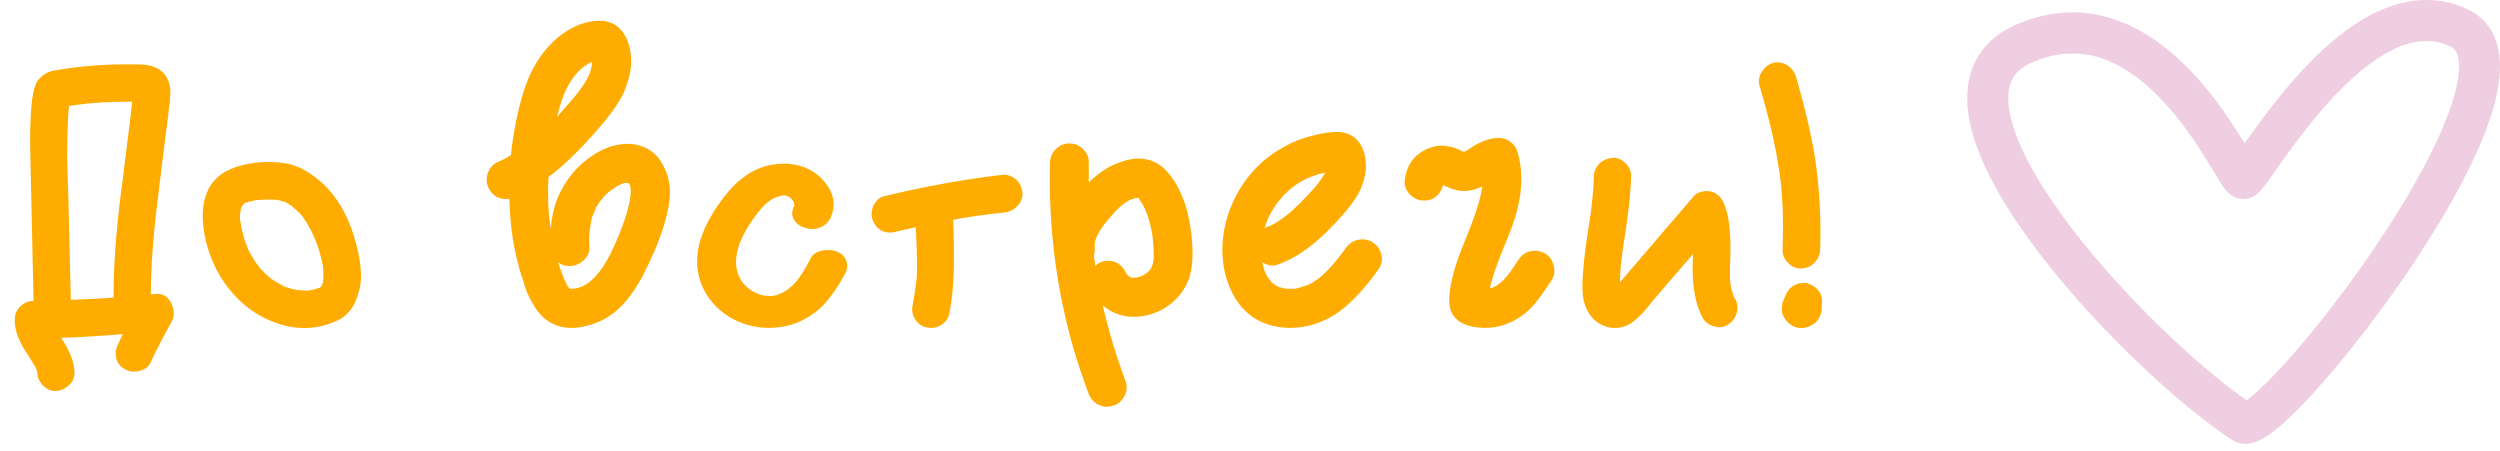
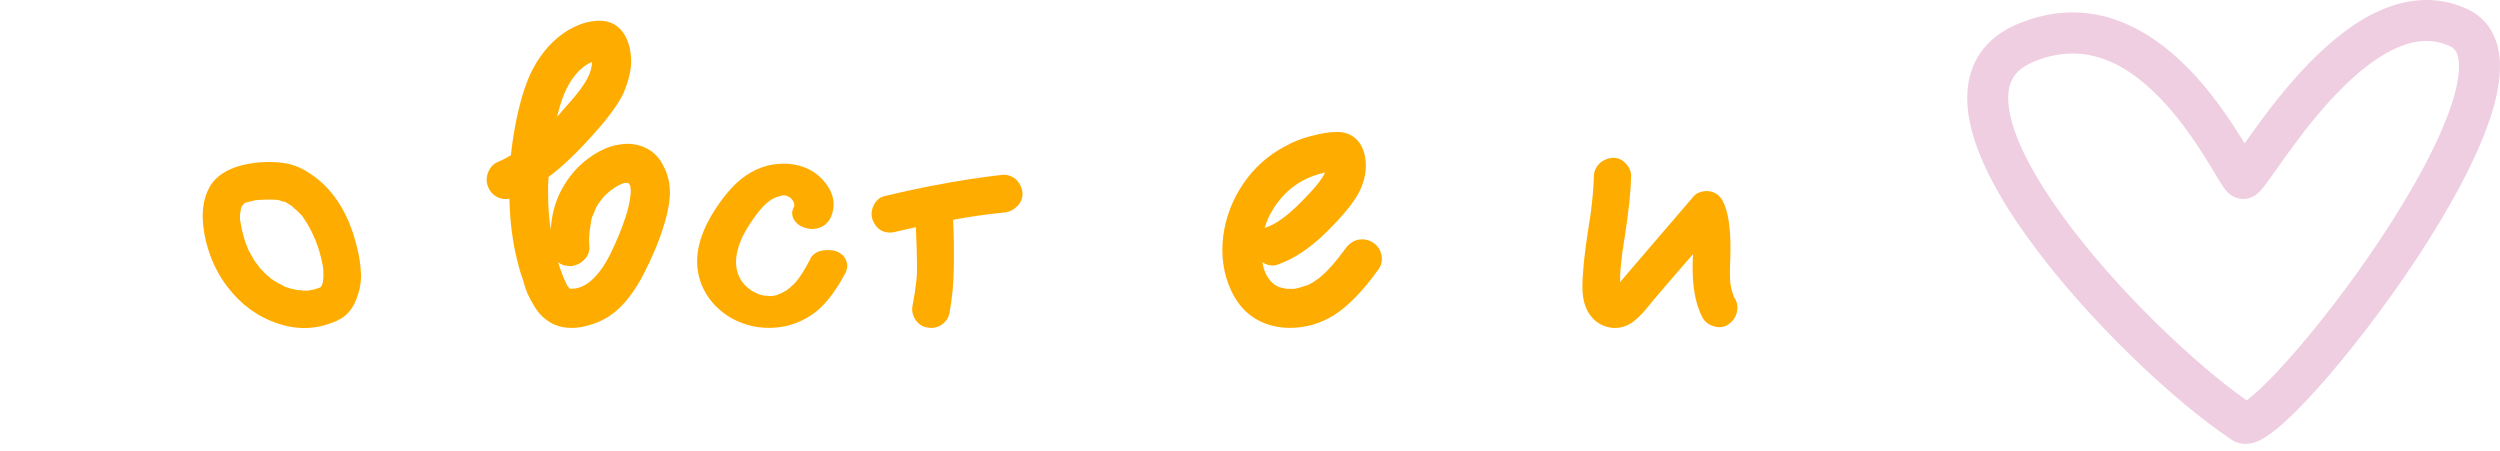
<svg xmlns="http://www.w3.org/2000/svg" width="122" height="22" viewBox="0 0 122 22" fill="none">
-   <path d="M7.578 14.344C7.926 14.308 8.184 14.458 8.352 14.794C8.52 15.118 8.526 15.424 8.37 15.712C7.998 16.372 7.656 17.032 7.344 17.692C7.248 17.908 7.062 18.046 6.786 18.106C6.522 18.166 6.294 18.136 6.102 18.016C5.874 17.908 5.73 17.722 5.67 17.458C5.622 17.206 5.658 16.978 5.778 16.774C5.838 16.63 5.91 16.474 5.994 16.306C4.998 16.39 3.996 16.45 2.988 16.486H3.006V16.522C3.402 17.11 3.612 17.656 3.636 18.16C3.648 18.412 3.558 18.622 3.366 18.79C3.186 18.97 2.976 19.066 2.736 19.078C2.568 19.09 2.412 19.048 2.268 18.952C2.136 18.868 2.028 18.754 1.944 18.61C1.86 18.478 1.818 18.328 1.818 18.16C1.818 18.16 1.818 18.154 1.818 18.142C1.806 18.13 1.8 18.112 1.8 18.088C1.8 18.076 1.794 18.058 1.782 18.034C1.77 18.022 1.764 18.01 1.764 17.998C1.764 17.986 1.758 17.968 1.746 17.944C1.734 17.932 1.722 17.914 1.71 17.89C1.71 17.878 1.704 17.866 1.692 17.854C1.644 17.77 1.518 17.566 1.314 17.242C0.906 16.642 0.708 16.096 0.72 15.604C0.72 15.352 0.81 15.136 0.99 14.956C1.17 14.776 1.386 14.686 1.638 14.686C1.614 13.462 1.572 11.578 1.512 9.034C1.476 7.618 1.464 6.7 1.476 6.28C1.488 5.764 1.518 5.296 1.566 4.876C1.626 4.408 1.722 4.09 1.854 3.922C2.058 3.658 2.328 3.496 2.664 3.436C3.636 3.268 4.602 3.172 5.562 3.148C6.09 3.136 6.546 3.136 6.93 3.148C7.362 3.172 7.698 3.298 7.938 3.526C8.154 3.73 8.28 4.024 8.316 4.408C8.316 4.528 8.31 4.654 8.298 4.786C8.298 4.918 8.28 5.086 8.244 5.29C8.22 5.482 8.208 5.602 8.208 5.65C8.16 6.034 8.1 6.496 8.028 7.036C7.824 8.668 7.71 9.598 7.686 9.826C7.47 11.59 7.362 13.102 7.362 14.362C7.386 14.362 7.422 14.362 7.47 14.362C7.518 14.35 7.554 14.344 7.578 14.344ZM3.348 10.132C3.408 12.472 3.444 13.972 3.456 14.632C4.152 14.608 4.848 14.572 5.544 14.524C5.532 13.168 5.646 11.506 5.886 9.538C5.898 9.49 6.006 8.638 6.21 6.982C6.27 6.49 6.324 6.058 6.372 5.686C6.384 5.614 6.408 5.374 6.444 4.966C6.336 4.966 6.252 4.966 6.192 4.966C5.76 4.966 5.328 4.978 4.896 5.002C4.488 5.026 4.074 5.068 3.654 5.128C3.618 5.128 3.588 5.134 3.564 5.146C3.516 5.146 3.474 5.152 3.438 5.164C3.402 5.164 3.378 5.164 3.366 5.164C3.33 5.548 3.306 5.98 3.294 6.46C3.282 6.928 3.276 7.312 3.276 7.612C3.288 7.912 3.3 8.356 3.312 8.944C3.336 9.532 3.348 9.928 3.348 10.132Z" fill="#FFAC00" />
  <path d="M12.631 13.03C12.631 13.018 12.631 13.006 12.631 12.994C12.643 13.006 12.649 13.018 12.649 13.03H12.631ZM17.437 12.13C17.545 12.562 17.605 12.982 17.617 13.39C17.629 13.786 17.551 14.194 17.383 14.614C17.227 15.034 16.969 15.352 16.609 15.568C16.585 15.58 16.555 15.592 16.519 15.604C16.495 15.628 16.465 15.646 16.429 15.658C15.493 16.078 14.533 16.12 13.549 15.784C12.577 15.46 11.761 14.866 11.101 14.002C10.621 13.378 10.273 12.646 10.057 11.806C9.793 10.714 9.847 9.826 10.219 9.142C10.615 8.434 11.449 8.026 12.721 7.918C13.273 7.882 13.765 7.918 14.197 8.026C14.629 8.146 15.073 8.392 15.529 8.764C16.453 9.52 17.089 10.642 17.437 12.13ZM14.323 10.114C14.311 10.102 14.293 10.09 14.269 10.078C14.305 10.102 14.323 10.114 14.323 10.114ZM11.821 10.024V10.042C11.821 10.03 11.821 10.024 11.821 10.024ZM11.803 10.042C11.803 10.042 11.803 10.048 11.803 10.06V10.042ZM15.763 13.768C15.763 13.756 15.763 13.744 15.763 13.732C15.763 13.708 15.763 13.684 15.763 13.66C15.775 13.636 15.781 13.618 15.781 13.606C15.781 13.618 15.781 13.63 15.781 13.642C15.781 13.63 15.781 13.624 15.781 13.624C15.781 13.504 15.781 13.378 15.781 13.246C15.781 13.186 15.775 13.12 15.763 13.048C15.763 13.048 15.763 13.036 15.763 13.012C15.703 12.7 15.637 12.43 15.565 12.202C15.529 12.07 15.481 11.938 15.421 11.806C15.421 11.782 15.415 11.758 15.403 11.734C15.391 11.698 15.379 11.674 15.367 11.662C15.367 11.638 15.361 11.626 15.349 11.626C15.253 11.386 15.139 11.158 15.007 10.942C14.947 10.834 14.881 10.732 14.809 10.636C14.809 10.636 14.791 10.606 14.755 10.546C14.743 10.534 14.737 10.528 14.737 10.528C14.653 10.432 14.557 10.336 14.449 10.24C14.437 10.228 14.407 10.204 14.359 10.168C14.323 10.132 14.293 10.102 14.269 10.078C14.257 10.066 14.251 10.06 14.251 10.06L14.233 10.042L14.197 10.024C14.113 9.976 14.035 9.928 13.963 9.88H13.945L13.909 9.844C13.909 9.844 13.903 9.844 13.891 9.844C13.867 9.844 13.825 9.838 13.765 9.826C13.705 9.802 13.663 9.784 13.639 9.772C13.627 9.772 13.609 9.772 13.585 9.772C13.573 9.76 13.561 9.754 13.549 9.754C13.549 9.754 13.543 9.754 13.531 9.754C13.195 9.73 12.835 9.736 12.451 9.772C12.439 9.784 12.415 9.79 12.379 9.79C12.355 9.79 12.337 9.796 12.325 9.808C12.241 9.82 12.163 9.838 12.091 9.862C12.091 9.862 12.079 9.868 12.055 9.88C12.031 9.88 12.013 9.88 12.001 9.88C11.953 9.904 11.923 9.922 11.911 9.934C11.911 9.934 11.905 9.946 11.893 9.97L11.839 10.006C11.839 10.018 11.839 10.024 11.839 10.024C11.815 10.06 11.797 10.084 11.785 10.096C11.785 10.108 11.779 10.12 11.767 10.132C11.767 10.156 11.761 10.198 11.749 10.258C11.737 10.306 11.731 10.336 11.731 10.348C11.731 10.348 11.731 10.36 11.731 10.384C11.731 10.396 11.725 10.408 11.713 10.42C11.713 10.492 11.713 10.57 11.713 10.654C11.713 10.666 11.713 10.69 11.713 10.726C11.725 10.762 11.731 10.792 11.731 10.816C11.743 10.84 11.749 10.87 11.749 10.906C11.749 10.918 11.749 10.924 11.749 10.924C11.809 11.26 11.893 11.584 12.001 11.896C12.013 11.92 12.025 11.944 12.037 11.968C12.049 11.992 12.055 12.01 12.055 12.022C12.067 12.058 12.073 12.076 12.073 12.076C12.085 12.1 12.097 12.13 12.109 12.166C12.121 12.19 12.127 12.202 12.127 12.202C12.199 12.346 12.277 12.484 12.361 12.616C12.361 12.628 12.397 12.688 12.469 12.796C12.553 12.892 12.607 12.958 12.631 12.994L12.613 13.012C12.625 13.012 12.631 13.012 12.631 13.012C12.631 13.024 12.631 13.03 12.631 13.03H12.649C12.649 13.03 12.655 13.042 12.667 13.066C12.691 13.078 12.703 13.09 12.703 13.102C12.751 13.15 12.799 13.198 12.847 13.246C12.847 13.258 12.907 13.318 13.027 13.426C13.147 13.522 13.213 13.582 13.225 13.606C13.261 13.618 13.285 13.63 13.297 13.642C13.357 13.69 13.423 13.732 13.495 13.768C13.567 13.816 13.645 13.858 13.729 13.894C13.729 13.906 13.765 13.924 13.837 13.948C13.849 13.96 13.873 13.978 13.909 14.002C13.957 14.014 13.987 14.02 13.999 14.02C14.071 14.044 14.143 14.068 14.215 14.092C14.311 14.116 14.401 14.134 14.485 14.146C14.497 14.146 14.515 14.152 14.539 14.164C14.563 14.152 14.611 14.152 14.683 14.164C14.755 14.176 14.791 14.182 14.791 14.182C14.863 14.182 14.929 14.182 14.989 14.182C15.013 14.182 15.037 14.182 15.061 14.182C15.097 14.17 15.115 14.164 15.115 14.164C15.127 14.164 15.157 14.158 15.205 14.146C15.265 14.134 15.307 14.128 15.331 14.128C15.355 14.116 15.391 14.104 15.439 14.092C15.487 14.08 15.517 14.068 15.529 14.056C15.541 14.056 15.553 14.056 15.565 14.056C15.589 14.044 15.601 14.038 15.601 14.038C15.613 14.026 15.631 14.014 15.655 14.002C15.667 13.99 15.673 13.984 15.673 13.984C15.685 13.96 15.697 13.936 15.709 13.912C15.733 13.84 15.751 13.792 15.763 13.768Z" fill="#FFAC00" />
  <path d="M31.232 7.108C31.736 7.264 32.108 7.576 32.348 8.044C32.6 8.5 32.714 8.998 32.69 9.538C32.654 10.198 32.426 11.05 32.006 12.094C31.802 12.574 31.604 13 31.412 13.372C31.232 13.732 30.998 14.104 30.71 14.488C30.434 14.86 30.11 15.172 29.738 15.424C29.366 15.664 28.958 15.832 28.514 15.928C28.466 15.94 28.412 15.952 28.352 15.964C27.692 16.072 27.134 15.958 26.678 15.622C26.462 15.466 26.27 15.256 26.102 14.992C25.934 14.716 25.808 14.482 25.724 14.29C25.652 14.098 25.568 13.834 25.472 13.498L25.454 13.48C25.082 12.304 24.884 11.044 24.86 9.7H24.842C24.638 9.736 24.44 9.706 24.248 9.61C24.056 9.502 23.918 9.352 23.834 9.16C23.726 8.92 23.72 8.674 23.816 8.422C23.912 8.17 24.074 7.996 24.302 7.9C24.53 7.804 24.74 7.696 24.932 7.576C24.992 7 25.082 6.418 25.202 5.83C25.418 4.798 25.682 3.982 25.994 3.382C26.438 2.542 27.014 1.906 27.722 1.474C28.106 1.246 28.49 1.102 28.874 1.042C29.642 0.922 30.188 1.162 30.512 1.762C30.692 2.086 30.788 2.476 30.8 2.932C30.812 3.376 30.692 3.904 30.44 4.516C30.2 5.044 29.702 5.728 28.946 6.568C28.166 7.444 27.44 8.134 26.768 8.638C26.744 8.962 26.738 9.28 26.75 9.592C26.75 10.132 26.792 10.666 26.876 11.194C26.924 10.474 27.092 9.844 27.38 9.304C27.716 8.668 28.148 8.152 28.676 7.756C29.204 7.36 29.72 7.126 30.224 7.054C30.572 6.994 30.908 7.012 31.232 7.108ZM28.838 3.382C28.874 3.25 28.892 3.13 28.892 3.022C28.544 3.166 28.232 3.43 27.956 3.814C27.656 4.222 27.416 4.786 27.236 5.506C27.212 5.578 27.194 5.644 27.182 5.704C27.398 5.464 27.65 5.176 27.938 4.84C28.454 4.24 28.754 3.754 28.838 3.382ZM27.704 12.976C27.524 12.964 27.368 12.904 27.236 12.796C27.308 13.036 27.392 13.276 27.488 13.516C27.572 13.708 27.638 13.852 27.686 13.948L27.704 13.966C27.716 13.978 27.728 13.99 27.74 14.002C27.74 14.014 27.752 14.032 27.776 14.056C27.788 14.068 27.8 14.08 27.812 14.092C27.908 14.092 28.004 14.086 28.1 14.074C28.316 14.038 28.526 13.942 28.73 13.786C29.102 13.51 29.45 13.054 29.774 12.418C30.11 11.734 30.374 11.086 30.566 10.474C30.674 10.114 30.74 9.802 30.764 9.538C30.788 9.394 30.788 9.268 30.764 9.16C30.764 9.148 30.764 9.124 30.764 9.088C30.74 9.04 30.722 9.004 30.71 8.98L30.692 8.962C30.68 8.95 30.668 8.938 30.656 8.926C30.644 8.926 30.62 8.926 30.584 8.926H30.566C30.554 8.926 30.548 8.926 30.548 8.926H30.476C30.464 8.938 30.446 8.944 30.422 8.944C30.41 8.944 30.404 8.944 30.404 8.944C30.296 8.992 30.188 9.046 30.08 9.106C30.068 9.106 30.062 9.112 30.062 9.124H30.044C30.02 9.148 29.996 9.166 29.972 9.178C29.924 9.214 29.87 9.25 29.81 9.286C29.726 9.358 29.642 9.43 29.558 9.502C29.558 9.514 29.546 9.526 29.522 9.538L29.486 9.574C29.45 9.61 29.426 9.64 29.414 9.664C29.342 9.748 29.276 9.832 29.216 9.916C29.192 9.952 29.162 10.006 29.126 10.078C29.126 10.078 29.12 10.078 29.108 10.078C29.06 10.198 29.024 10.288 29 10.348C28.964 10.432 28.928 10.516 28.892 10.6C28.892 10.624 28.88 10.666 28.856 10.726V10.744C28.796 11.08 28.76 11.368 28.748 11.608C28.748 11.632 28.748 11.668 28.748 11.716V11.824C28.76 11.944 28.766 12.04 28.766 12.112C28.754 12.34 28.664 12.532 28.496 12.688C28.34 12.844 28.154 12.94 27.938 12.976C27.854 12.988 27.776 12.988 27.704 12.976Z" fill="#FFAC00" />
  <path d="M40.888 12.292C41.104 12.4 41.242 12.55 41.302 12.742C41.374 12.934 41.356 13.132 41.248 13.336C40.816 14.14 40.378 14.734 39.934 15.118C39.262 15.682 38.494 15.976 37.63 16C37.594 16 37.558 16 37.522 16C36.802 16 36.136 15.808 35.524 15.424C34.924 15.028 34.498 14.524 34.246 13.912C33.802 12.82 34.012 11.602 34.876 10.258C35.284 9.622 35.704 9.124 36.136 8.764C36.772 8.248 37.462 7.99 38.206 7.99C38.29 7.99 38.368 7.99 38.44 7.99C39.232 8.05 39.85 8.368 40.294 8.944C40.714 9.496 40.792 10.06 40.528 10.636C40.456 10.792 40.336 10.924 40.168 11.032C40 11.128 39.82 11.176 39.628 11.176C39.544 11.176 39.46 11.164 39.376 11.14C39.1 11.08 38.896 10.948 38.764 10.744C38.644 10.552 38.626 10.36 38.71 10.168C38.722 10.144 38.74 10.102 38.764 10.042C38.764 10.03 38.764 10.012 38.764 9.988C38.764 9.976 38.764 9.97 38.764 9.97C38.752 9.958 38.746 9.94 38.746 9.916C38.746 9.916 38.746 9.91 38.746 9.898C38.734 9.886 38.728 9.874 38.728 9.862C38.716 9.85 38.71 9.832 38.71 9.808H38.692V9.79C38.68 9.766 38.662 9.742 38.638 9.718C38.626 9.706 38.614 9.694 38.602 9.682C38.59 9.67 38.584 9.664 38.584 9.664C38.572 9.652 38.548 9.634 38.512 9.61C38.476 9.598 38.446 9.586 38.422 9.574C38.422 9.574 38.416 9.568 38.404 9.556C38.38 9.556 38.362 9.55 38.35 9.538C38.338 9.538 38.332 9.538 38.332 9.538H38.314C38.278 9.538 38.254 9.538 38.242 9.538C38.218 9.538 38.2 9.538 38.188 9.538C38.176 9.538 38.164 9.538 38.152 9.538C38.116 9.55 38.08 9.562 38.044 9.574C38.032 9.574 38.014 9.58 37.99 9.592C37.966 9.592 37.942 9.598 37.918 9.61C37.63 9.706 37.336 9.94 37.036 10.312C36.688 10.756 36.43 11.152 36.262 11.5C35.83 12.388 35.806 13.126 36.19 13.714C36.382 13.99 36.652 14.2 37 14.344C37.144 14.404 37.294 14.434 37.45 14.434C37.51 14.446 37.558 14.452 37.594 14.452C37.666 14.452 37.774 14.434 37.918 14.398C37.93 14.386 37.948 14.38 37.972 14.38C37.972 14.368 37.978 14.362 37.99 14.362C38.002 14.362 38.014 14.356 38.026 14.344C38.038 14.344 38.05 14.338 38.062 14.326C38.098 14.314 38.122 14.308 38.134 14.308C38.17 14.284 38.212 14.26 38.26 14.236C38.272 14.224 38.29 14.212 38.314 14.2C38.338 14.188 38.356 14.182 38.368 14.182C38.512 14.074 38.638 13.966 38.746 13.858C38.974 13.63 39.238 13.228 39.538 12.652L39.556 12.598C39.712 12.334 39.994 12.202 40.402 12.202C40.582 12.202 40.744 12.232 40.888 12.292Z" fill="#FFAC00" />
-   <path d="M49.896 9.376C49.92 9.628 49.842 9.85 49.662 10.042C49.494 10.222 49.29 10.33 49.05 10.366C48.186 10.45 47.34 10.57 46.512 10.726C46.548 11.398 46.56 12.16 46.548 13.012C46.536 13.852 46.464 14.608 46.332 15.28C46.284 15.52 46.152 15.712 45.936 15.856C45.732 15.988 45.504 16.03 45.252 15.982C45.012 15.946 44.82 15.82 44.676 15.604C44.532 15.376 44.484 15.148 44.532 14.92C44.616 14.488 44.676 14.092 44.712 13.732C44.724 13.684 44.73 13.642 44.73 13.606C44.73 13.594 44.73 13.588 44.73 13.588C44.73 13.468 44.736 13.408 44.748 13.408C44.748 13.24 44.748 13.06 44.748 12.868C44.748 12.472 44.73 11.878 44.694 11.086C44.382 11.158 44.064 11.23 43.74 11.302C43.488 11.374 43.254 11.362 43.038 11.266C42.834 11.158 42.684 10.984 42.588 10.744C42.504 10.516 42.516 10.282 42.624 10.042C42.744 9.79 42.918 9.634 43.146 9.574C43.89 9.394 44.628 9.232 45.36 9.088C45.396 9.076 45.432 9.07 45.468 9.07C46.62 8.842 47.772 8.662 48.924 8.53C49.08 8.518 49.23 8.548 49.374 8.62C49.53 8.692 49.65 8.8 49.734 8.944C49.818 9.076 49.872 9.22 49.896 9.376ZM44.73 13.606C44.73 13.63 44.73 13.648 44.73 13.66C44.73 13.66 44.73 13.642 44.73 13.606Z" fill="#FFAC00" />
-   <path d="M58.173 11.788C58.233 12.592 58.173 13.222 57.993 13.678C57.729 14.326 57.273 14.818 56.625 15.154C56.193 15.358 55.761 15.46 55.329 15.46C55.077 15.46 54.837 15.424 54.609 15.352C54.309 15.256 54.045 15.106 53.817 14.902C54.105 16.162 54.477 17.398 54.933 18.61C55.017 18.838 54.999 19.072 54.879 19.312C54.747 19.576 54.543 19.744 54.267 19.816C54.183 19.84 54.099 19.852 54.015 19.852C53.823 19.852 53.643 19.792 53.475 19.672C53.307 19.552 53.187 19.39 53.115 19.186C52.815 18.382 52.551 17.584 52.323 16.792C51.519 13.9 51.159 10.948 51.243 7.936C51.243 7.684 51.333 7.468 51.513 7.288C51.705 7.096 51.927 7 52.179 7C52.455 7 52.683 7.096 52.863 7.288C53.055 7.48 53.145 7.702 53.133 7.954C53.133 8.278 53.133 8.596 53.133 8.908C53.181 8.86 53.229 8.812 53.277 8.764C53.661 8.416 54.057 8.158 54.465 7.99C54.873 7.822 55.233 7.738 55.545 7.738C56.109 7.738 56.577 7.948 56.949 8.368C57.645 9.148 58.053 10.288 58.173 11.788ZM56.301 12.544C56.301 12.148 56.277 11.776 56.229 11.428C56.145 10.972 56.043 10.6 55.923 10.312C55.863 10.156 55.773 9.988 55.653 9.808C55.629 9.76 55.605 9.724 55.581 9.7C55.581 9.7 55.581 9.694 55.581 9.682C55.569 9.67 55.557 9.664 55.545 9.664H55.527C55.479 9.664 55.443 9.664 55.419 9.664C55.287 9.7 55.173 9.742 55.077 9.79C54.945 9.862 54.825 9.946 54.717 10.042C54.585 10.15 54.453 10.282 54.321 10.438C54.033 10.75 53.811 11.032 53.655 11.284C53.559 11.452 53.493 11.596 53.457 11.716C53.445 11.764 53.433 11.812 53.421 11.86C53.421 11.872 53.421 11.896 53.421 11.932C53.421 11.956 53.421 11.974 53.421 11.986C53.421 12.022 53.421 12.046 53.421 12.058C53.433 12.214 53.421 12.358 53.385 12.49C53.409 12.646 53.433 12.808 53.457 12.976C53.565 12.868 53.685 12.796 53.817 12.76C53.901 12.736 53.985 12.724 54.069 12.724C54.465 12.724 54.759 12.922 54.951 13.318C54.963 13.342 54.981 13.372 55.005 13.408C55.017 13.42 55.029 13.432 55.041 13.444C55.053 13.456 55.059 13.462 55.059 13.462C55.071 13.474 55.077 13.48 55.077 13.48C55.101 13.492 55.125 13.504 55.149 13.516L55.167 13.534C55.203 13.546 55.239 13.552 55.275 13.552C55.287 13.552 55.299 13.552 55.311 13.552C55.587 13.552 55.839 13.444 56.067 13.228C56.211 13.084 56.289 12.856 56.301 12.544Z" fill="#FFAC00" />
+   <path d="M49.896 9.376C49.92 9.628 49.842 9.85 49.662 10.042C49.494 10.222 49.29 10.33 49.05 10.366C48.186 10.45 47.34 10.57 46.512 10.726C46.548 11.398 46.56 12.16 46.548 13.012C46.536 13.852 46.464 14.608 46.332 15.28C46.284 15.52 46.152 15.712 45.936 15.856C45.732 15.988 45.504 16.03 45.252 15.982C45.012 15.946 44.82 15.82 44.676 15.604C44.532 15.376 44.484 15.148 44.532 14.92C44.616 14.488 44.676 14.092 44.712 13.732C44.724 13.684 44.73 13.642 44.73 13.606C44.73 13.468 44.736 13.408 44.748 13.408C44.748 13.24 44.748 13.06 44.748 12.868C44.748 12.472 44.73 11.878 44.694 11.086C44.382 11.158 44.064 11.23 43.74 11.302C43.488 11.374 43.254 11.362 43.038 11.266C42.834 11.158 42.684 10.984 42.588 10.744C42.504 10.516 42.516 10.282 42.624 10.042C42.744 9.79 42.918 9.634 43.146 9.574C43.89 9.394 44.628 9.232 45.36 9.088C45.396 9.076 45.432 9.07 45.468 9.07C46.62 8.842 47.772 8.662 48.924 8.53C49.08 8.518 49.23 8.548 49.374 8.62C49.53 8.692 49.65 8.8 49.734 8.944C49.818 9.076 49.872 9.22 49.896 9.376ZM44.73 13.606C44.73 13.63 44.73 13.648 44.73 13.66C44.73 13.66 44.73 13.642 44.73 13.606Z" fill="#FFAC00" />
  <path d="M67.417 12.454C67.465 12.706 67.417 12.934 67.273 13.138C66.529 14.182 65.809 14.926 65.113 15.37C64.441 15.79 63.721 16 62.953 16C62.677 16 62.407 15.97 62.144 15.91C61.195 15.682 60.505 15.1 60.073 14.164C59.701 13.36 59.575 12.472 59.695 11.5C59.827 10.564 60.157 9.712 60.685 8.944C61.214 8.176 61.885 7.576 62.702 7.144C63.109 6.916 63.535 6.748 63.98 6.64C64.459 6.508 64.868 6.442 65.204 6.442C65.263 6.442 65.317 6.442 65.365 6.442C65.725 6.466 66.019 6.604 66.248 6.856C66.475 7.108 66.607 7.444 66.643 7.864C66.691 8.332 66.589 8.83 66.337 9.358C66.073 9.874 65.533 10.534 64.717 11.338L64.663 11.392C63.907 12.124 63.145 12.628 62.377 12.904C62.293 12.94 62.203 12.958 62.107 12.958C61.927 12.958 61.76 12.904 61.603 12.796C61.651 13.12 61.765 13.402 61.945 13.642L61.981 13.678C61.993 13.69 62.005 13.708 62.017 13.732C62.041 13.744 62.053 13.756 62.053 13.768C62.09 13.804 62.12 13.828 62.144 13.84C62.156 13.852 62.167 13.858 62.179 13.858V13.876L62.197 13.894C62.233 13.906 62.258 13.918 62.27 13.93C62.282 13.942 62.324 13.966 62.395 14.002C62.467 14.026 62.516 14.038 62.539 14.038C62.587 14.05 62.635 14.062 62.683 14.074C62.695 14.074 62.725 14.08 62.773 14.092C62.797 14.092 62.815 14.092 62.827 14.092C62.863 14.092 62.905 14.092 62.953 14.092C62.977 14.092 62.995 14.092 63.008 14.092C63.091 14.092 63.157 14.092 63.206 14.092C63.218 14.08 63.223 14.074 63.223 14.074C63.247 14.074 63.272 14.074 63.295 14.074C63.319 14.062 63.337 14.056 63.349 14.056C63.481 14.02 63.613 13.978 63.745 13.93C63.745 13.93 63.751 13.93 63.764 13.93C63.776 13.93 63.781 13.93 63.781 13.93C63.829 13.906 63.865 13.888 63.889 13.876C63.95 13.84 64.015 13.804 64.087 13.768C64.207 13.684 64.309 13.612 64.394 13.552C64.778 13.24 65.203 12.76 65.671 12.112C65.888 11.824 66.157 11.68 66.481 11.68C66.65 11.68 66.805 11.722 66.949 11.806C67.201 11.95 67.358 12.166 67.417 12.454ZM64.663 8.422C64.627 8.434 64.597 8.44 64.573 8.44C63.974 8.584 63.458 8.83 63.026 9.178C62.557 9.562 62.185 10.036 61.91 10.6C61.837 10.768 61.772 10.942 61.711 11.122C61.747 11.11 61.783 11.098 61.819 11.086C62.287 10.918 62.827 10.528 63.439 9.916C63.775 9.58 64.034 9.304 64.213 9.088C64.322 8.956 64.412 8.836 64.484 8.728C64.543 8.644 64.591 8.566 64.627 8.494C64.639 8.47 64.651 8.446 64.663 8.422Z" fill="#FFAC00" />
-   <path d="M75.82 12.976C75.892 13.228 75.856 13.462 75.713 13.678C75.4 14.17 75.106 14.578 74.831 14.902C74.555 15.214 74.231 15.466 73.859 15.658C73.415 15.886 72.959 16 72.49 16C72.454 16 72.424 16 72.4 16C71.573 15.976 71.044 15.712 70.817 15.208C70.684 14.884 70.691 14.392 70.835 13.732L70.853 13.642C70.936 13.27 71.062 12.856 71.231 12.4C71.302 12.208 71.416 11.92 71.573 11.536C72.016 10.456 72.269 9.646 72.329 9.106C72.04 9.238 71.764 9.31 71.501 9.322C71.489 9.322 71.471 9.322 71.447 9.322C71.219 9.322 70.972 9.268 70.709 9.16C70.648 9.136 70.582 9.106 70.51 9.07C70.475 9.058 70.445 9.046 70.421 9.034C70.361 9.262 70.246 9.448 70.079 9.592C69.922 9.724 69.731 9.79 69.502 9.79C69.215 9.79 68.969 9.676 68.764 9.448C68.597 9.244 68.525 9.028 68.549 8.8C68.644 8.044 69.022 7.528 69.683 7.252C69.898 7.156 70.126 7.108 70.367 7.108C70.463 7.108 70.564 7.12 70.672 7.144C70.817 7.156 71.008 7.216 71.249 7.324C71.308 7.36 71.356 7.384 71.392 7.396C71.416 7.396 71.434 7.402 71.447 7.414C71.495 7.39 71.531 7.372 71.555 7.36C71.591 7.336 71.656 7.294 71.752 7.234L71.77 7.216C72.275 6.892 72.731 6.73 73.138 6.73C73.355 6.73 73.546 6.796 73.715 6.928C73.882 7.048 73.996 7.21 74.056 7.414C74.308 8.266 74.302 9.214 74.038 10.258C73.93 10.69 73.709 11.302 73.373 12.094C73.013 12.982 72.79 13.642 72.707 14.074C72.826 14.05 72.965 13.984 73.121 13.876C73.18 13.84 73.258 13.774 73.355 13.678C73.439 13.594 73.528 13.492 73.624 13.372C73.624 13.372 73.63 13.366 73.642 13.354C73.678 13.294 73.703 13.258 73.715 13.246C73.751 13.198 73.793 13.138 73.841 13.066C73.9 12.982 73.984 12.856 74.093 12.688C74.284 12.388 74.555 12.238 74.903 12.238C75.07 12.238 75.233 12.28 75.388 12.364C75.617 12.496 75.76 12.7 75.82 12.976Z" fill="#FFAC00" />
  <path d="M84.674 14.578C84.794 14.806 84.818 15.04 84.746 15.28C84.686 15.508 84.548 15.694 84.332 15.838C84.14 15.97 83.912 16 83.648 15.928C83.396 15.856 83.21 15.718 83.09 15.514C82.73 14.842 82.568 13.93 82.604 12.778C82.604 12.766 82.61 12.64 82.622 12.4L81.668 13.498C81.452 13.75 81.128 14.128 80.696 14.632C80.66 14.68 80.582 14.776 80.462 14.92C80.342 15.064 80.252 15.172 80.192 15.244C80.132 15.304 80.048 15.388 79.94 15.496C79.832 15.592 79.73 15.676 79.634 15.748C79.346 15.94 79.028 16.024 78.68 16C78.344 15.964 78.05 15.832 77.798 15.604C77.414 15.244 77.222 14.716 77.222 14.02C77.222 13.336 77.318 12.382 77.51 11.158C77.57 10.798 77.606 10.57 77.618 10.474C77.642 10.294 77.654 10.204 77.654 10.204V10.168C77.666 10.072 77.672 10.024 77.672 10.024C77.732 9.532 77.768 9.064 77.78 8.62C77.78 8.452 77.822 8.302 77.906 8.17C77.99 8.026 78.098 7.918 78.23 7.846C78.374 7.762 78.53 7.714 78.698 7.702C78.938 7.69 79.148 7.78 79.328 7.972C79.52 8.164 79.61 8.38 79.598 8.62C79.586 9.304 79.484 10.276 79.292 11.536C79.244 11.812 79.214 12.016 79.202 12.148C79.19 12.172 79.184 12.202 79.184 12.238C79.184 12.262 79.178 12.28 79.166 12.292V12.31C79.166 12.358 79.166 12.382 79.166 12.382C79.154 12.442 79.148 12.49 79.148 12.526C79.088 12.958 79.058 13.372 79.058 13.768C79.394 13.372 80.588 11.98 82.64 9.592C82.736 9.472 82.868 9.394 83.036 9.358C83.216 9.31 83.378 9.31 83.522 9.358C83.81 9.43 84.02 9.64 84.152 9.988C84.38 10.54 84.476 11.398 84.44 12.562C84.416 13.114 84.416 13.528 84.44 13.804C84.44 13.816 84.446 13.852 84.458 13.912C84.458 13.912 84.458 13.918 84.458 13.93C84.482 14.062 84.5 14.146 84.512 14.182C84.524 14.206 84.554 14.296 84.602 14.452C84.602 14.452 84.602 14.458 84.602 14.47C84.614 14.482 84.626 14.5 84.638 14.524C84.65 14.548 84.662 14.566 84.674 14.578Z" fill="#FFAC00" />
-   <path d="M86.989 12.184C87.013 11.404 87.013 10.678 86.989 10.006C86.965 9.67 86.941 9.34 86.917 9.016C86.893 8.872 86.875 8.722 86.863 8.566C86.863 8.554 86.857 8.512 86.845 8.44C86.845 8.428 86.833 8.362 86.809 8.242C86.641 7.09 86.329 5.746 85.873 4.21C85.801 3.97 85.831 3.742 85.963 3.526C86.095 3.31 86.275 3.16 86.503 3.076C86.623 3.04 86.743 3.034 86.863 3.058C86.983 3.07 87.091 3.106 87.187 3.166C87.295 3.226 87.385 3.304 87.457 3.4C87.541 3.496 87.601 3.604 87.637 3.724C88.093 5.284 88.411 6.652 88.591 7.828C88.795 9.256 88.873 10.708 88.825 12.184C88.813 12.436 88.717 12.652 88.537 12.832C88.369 13 88.159 13.09 87.907 13.102C87.667 13.114 87.451 13.024 87.259 12.832C87.067 12.64 86.977 12.424 86.989 12.184ZM88.915 14.722C88.915 14.782 88.909 14.842 88.897 14.902C88.909 15.022 88.903 15.136 88.879 15.244C88.867 15.268 88.849 15.322 88.825 15.406C88.765 15.538 88.699 15.64 88.627 15.712C88.495 15.832 88.351 15.916 88.195 15.964C87.835 16.072 87.511 15.988 87.223 15.712C87.175 15.664 87.127 15.598 87.079 15.514C87.031 15.442 86.995 15.364 86.971 15.28L86.953 15.046C86.953 14.998 86.959 14.95 86.971 14.902C86.971 14.818 86.989 14.74 87.025 14.668C87.037 14.632 87.055 14.596 87.079 14.56V14.542C87.091 14.53 87.109 14.488 87.133 14.416C87.205 14.26 87.277 14.146 87.349 14.074C87.469 13.966 87.607 13.888 87.763 13.84L87.997 13.804C88.225 13.804 88.441 13.894 88.645 14.074C88.825 14.242 88.915 14.458 88.915 14.722Z" fill="#FFAC00" />
  <path fill-rule="evenodd" clip-rule="evenodd" d="M115.838 0.656C117.204 -0.024 118.777 -0.293 120.365 0.424C121.368 0.876 121.853 1.748 121.97 2.721C122.08 3.636 121.878 4.679 121.535 5.724C120.843 7.831 119.441 10.341 117.886 12.692C116.322 15.055 114.558 17.324 113.092 18.957C112.363 19.77 111.685 20.451 111.128 20.91C110.855 21.135 110.569 21.342 110.292 21.477C110.154 21.545 109.971 21.619 109.762 21.648C109.55 21.677 109.227 21.67 108.917 21.466C106.198 19.678 101.862 15.623 98.997 11.662C97.574 9.695 96.427 7.633 96.097 5.811C95.929 4.885 95.959 3.942 96.35 3.095C96.751 2.228 97.476 1.583 98.463 1.17C102.249 -0.414 105.237 1.62 107.143 3.711C108.107 4.769 108.861 5.905 109.389 6.756C109.44 6.838 109.49 6.919 109.537 6.996C109.607 6.897 109.681 6.792 109.761 6.68C110.383 5.807 111.246 4.634 112.266 3.523C113.278 2.422 114.495 1.325 115.838 0.656ZM108.842 7.949C108.842 7.949 108.844 7.948 108.845 7.946C108.843 7.948 108.842 7.949 108.842 7.949ZM110.159 8.007C110.16 8.009 110.161 8.01 110.161 8.01C110.161 8.01 110.161 8.009 110.159 8.007ZM109.918 9.607C109.827 9.65 109.627 9.73 109.366 9.704C109.141 9.681 108.98 9.59 108.904 9.541C108.82 9.487 108.758 9.431 108.72 9.394C108.646 9.321 108.587 9.245 108.549 9.194C108.47 9.088 108.386 8.956 108.308 8.829C108.24 8.719 108.163 8.59 108.081 8.453C108.064 8.426 108.048 8.398 108.031 8.37C107.928 8.199 107.814 8.012 107.689 7.81C107.187 6.999 106.508 5.983 105.665 5.058C103.956 3.183 101.831 1.929 99.234 3.015C98.626 3.27 98.322 3.597 98.166 3.935C98 4.292 97.944 4.786 98.065 5.455C98.312 6.823 99.24 8.585 100.617 10.49C103.219 14.087 107.112 17.772 109.637 19.538C109.699 19.492 109.772 19.436 109.857 19.366C110.301 19 110.902 18.404 111.603 17.622C112.999 16.066 114.704 13.876 116.218 11.588C117.741 9.287 119.026 6.953 119.635 5.1C119.942 4.164 120.043 3.448 119.984 2.959C119.932 2.528 119.777 2.352 119.543 2.247C118.658 1.847 117.732 1.947 116.729 2.446C115.704 2.957 114.682 3.85 113.739 4.876C112.805 5.893 111.999 6.985 111.39 7.84C111.282 7.992 111.176 8.141 111.077 8.282C110.907 8.523 110.755 8.739 110.633 8.905C110.536 9.035 110.435 9.168 110.341 9.273C110.297 9.323 110.227 9.398 110.139 9.468C110.095 9.503 110.02 9.558 109.918 9.607ZM109.398 19.688C109.398 19.688 109.399 19.687 109.402 19.686C109.399 19.687 109.398 19.688 109.398 19.688Z" fill="#EFCEE1" />
</svg>